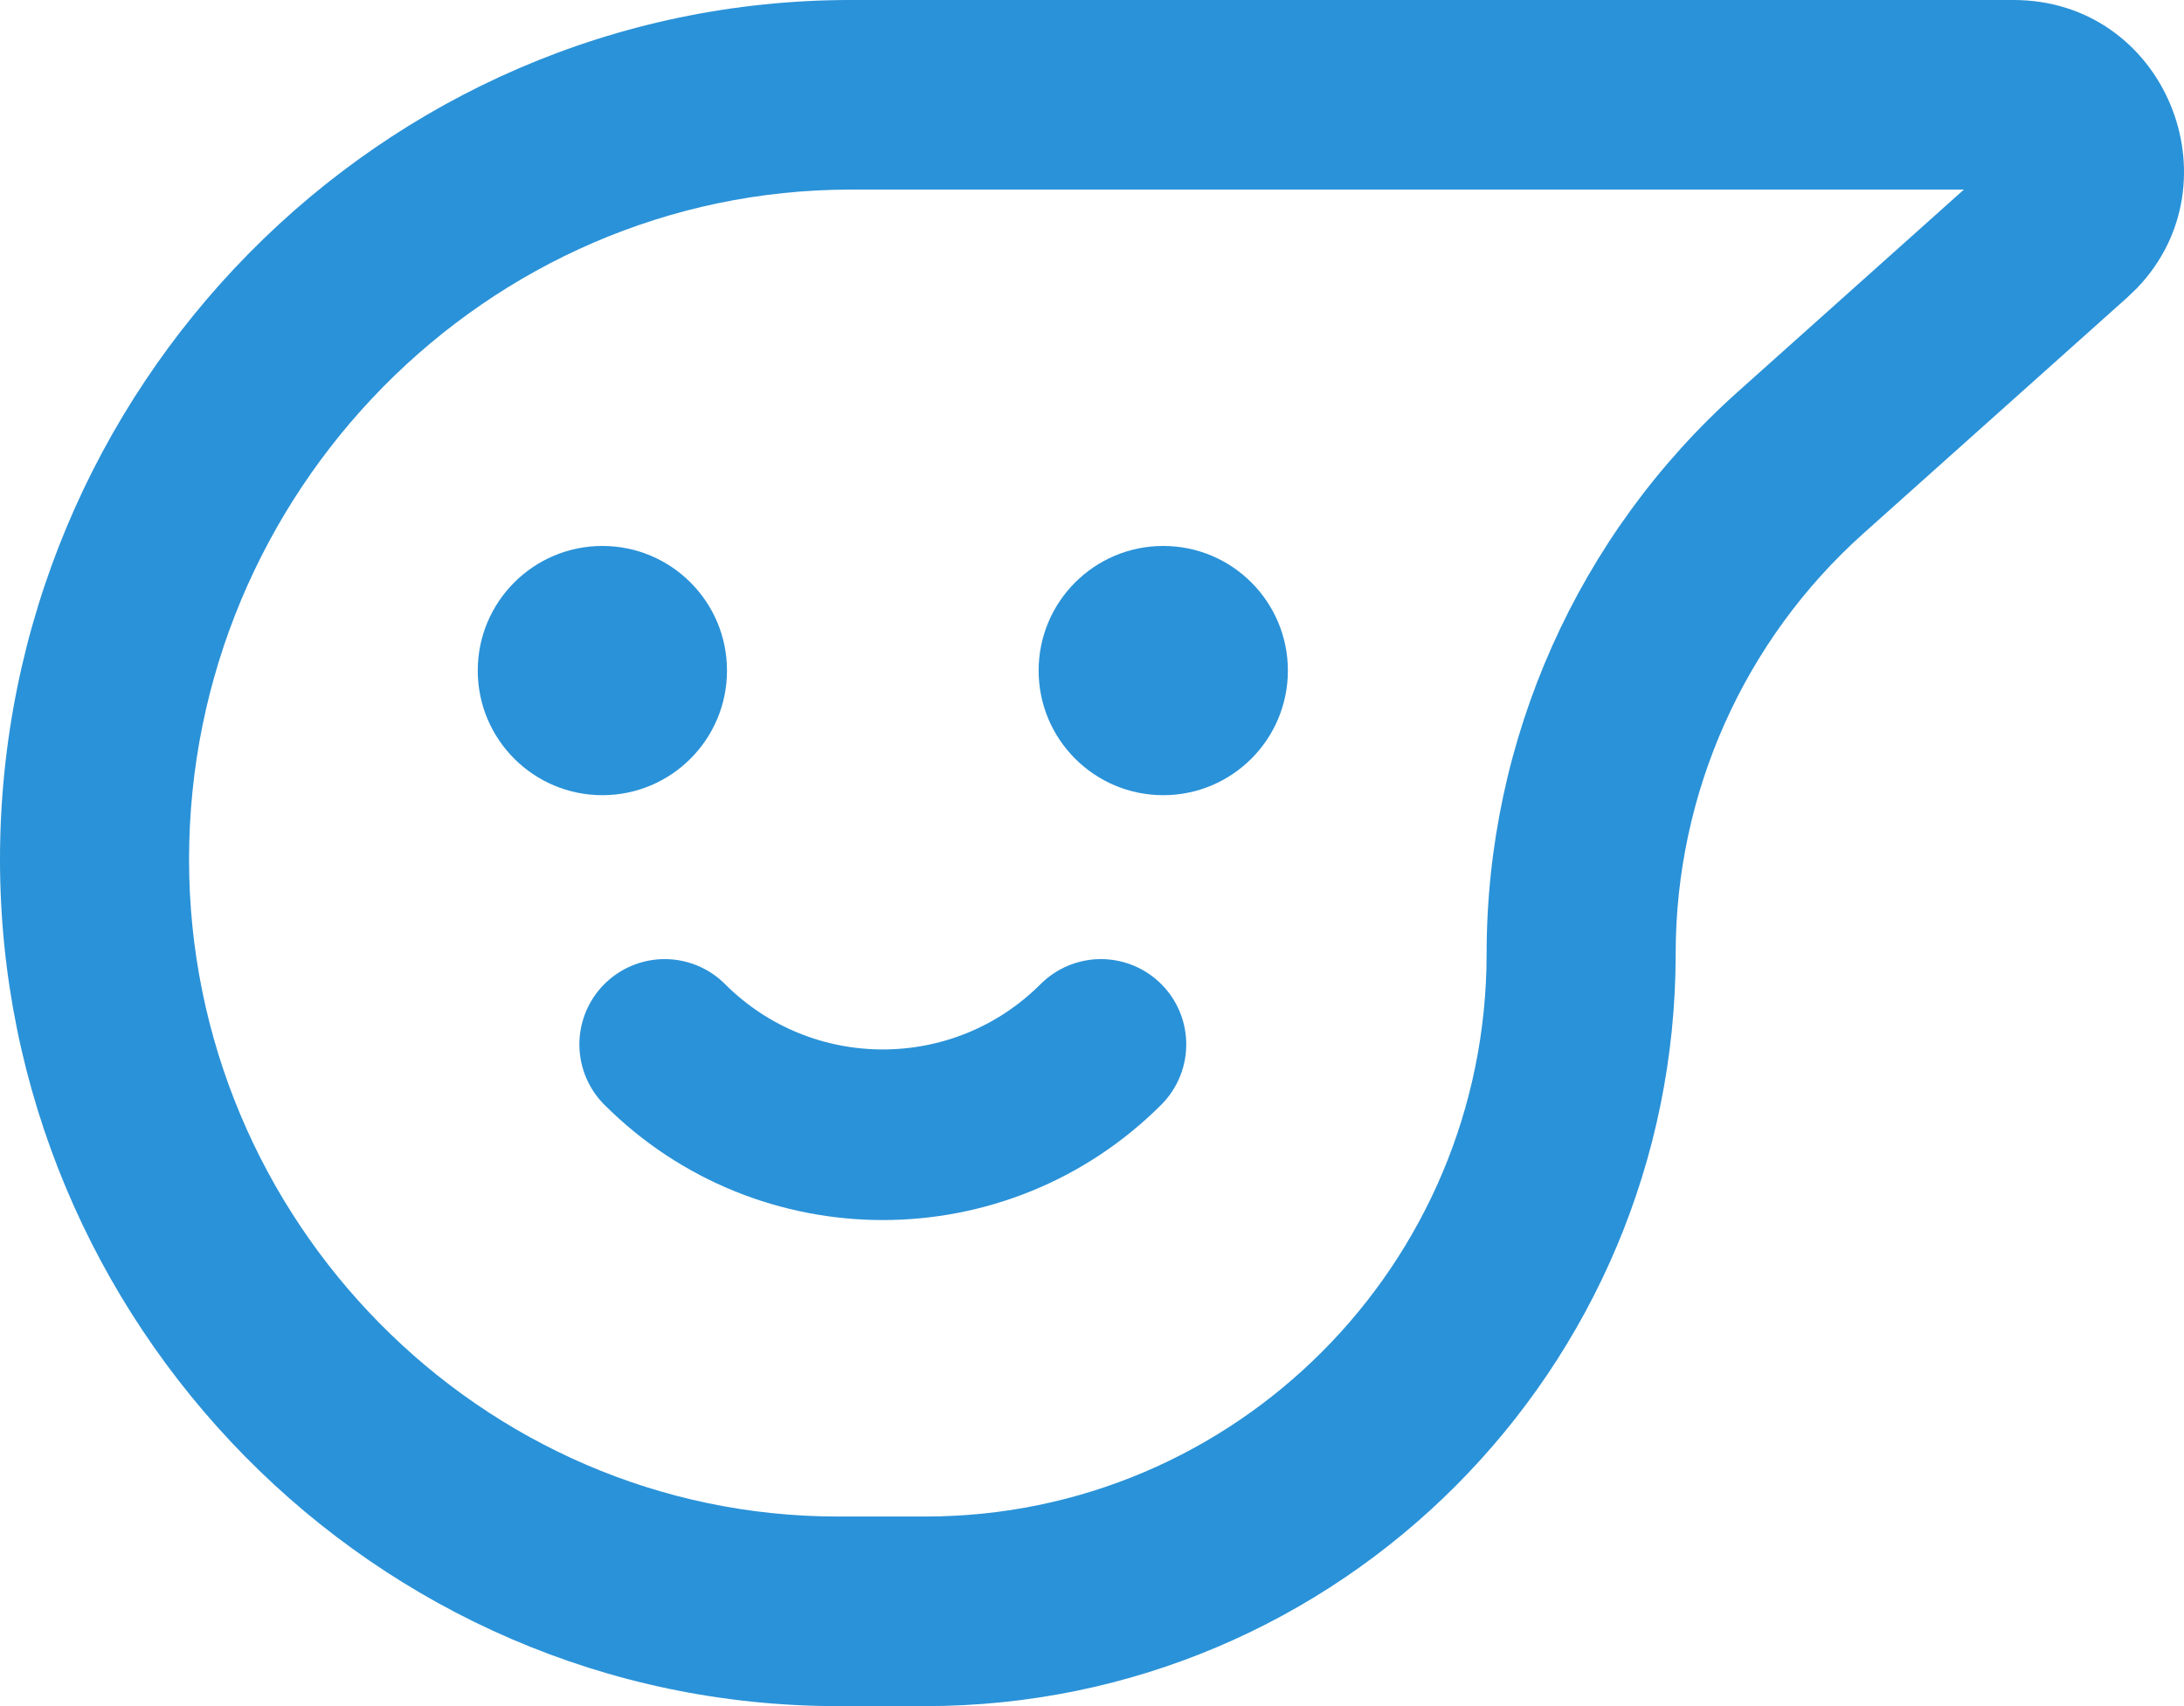
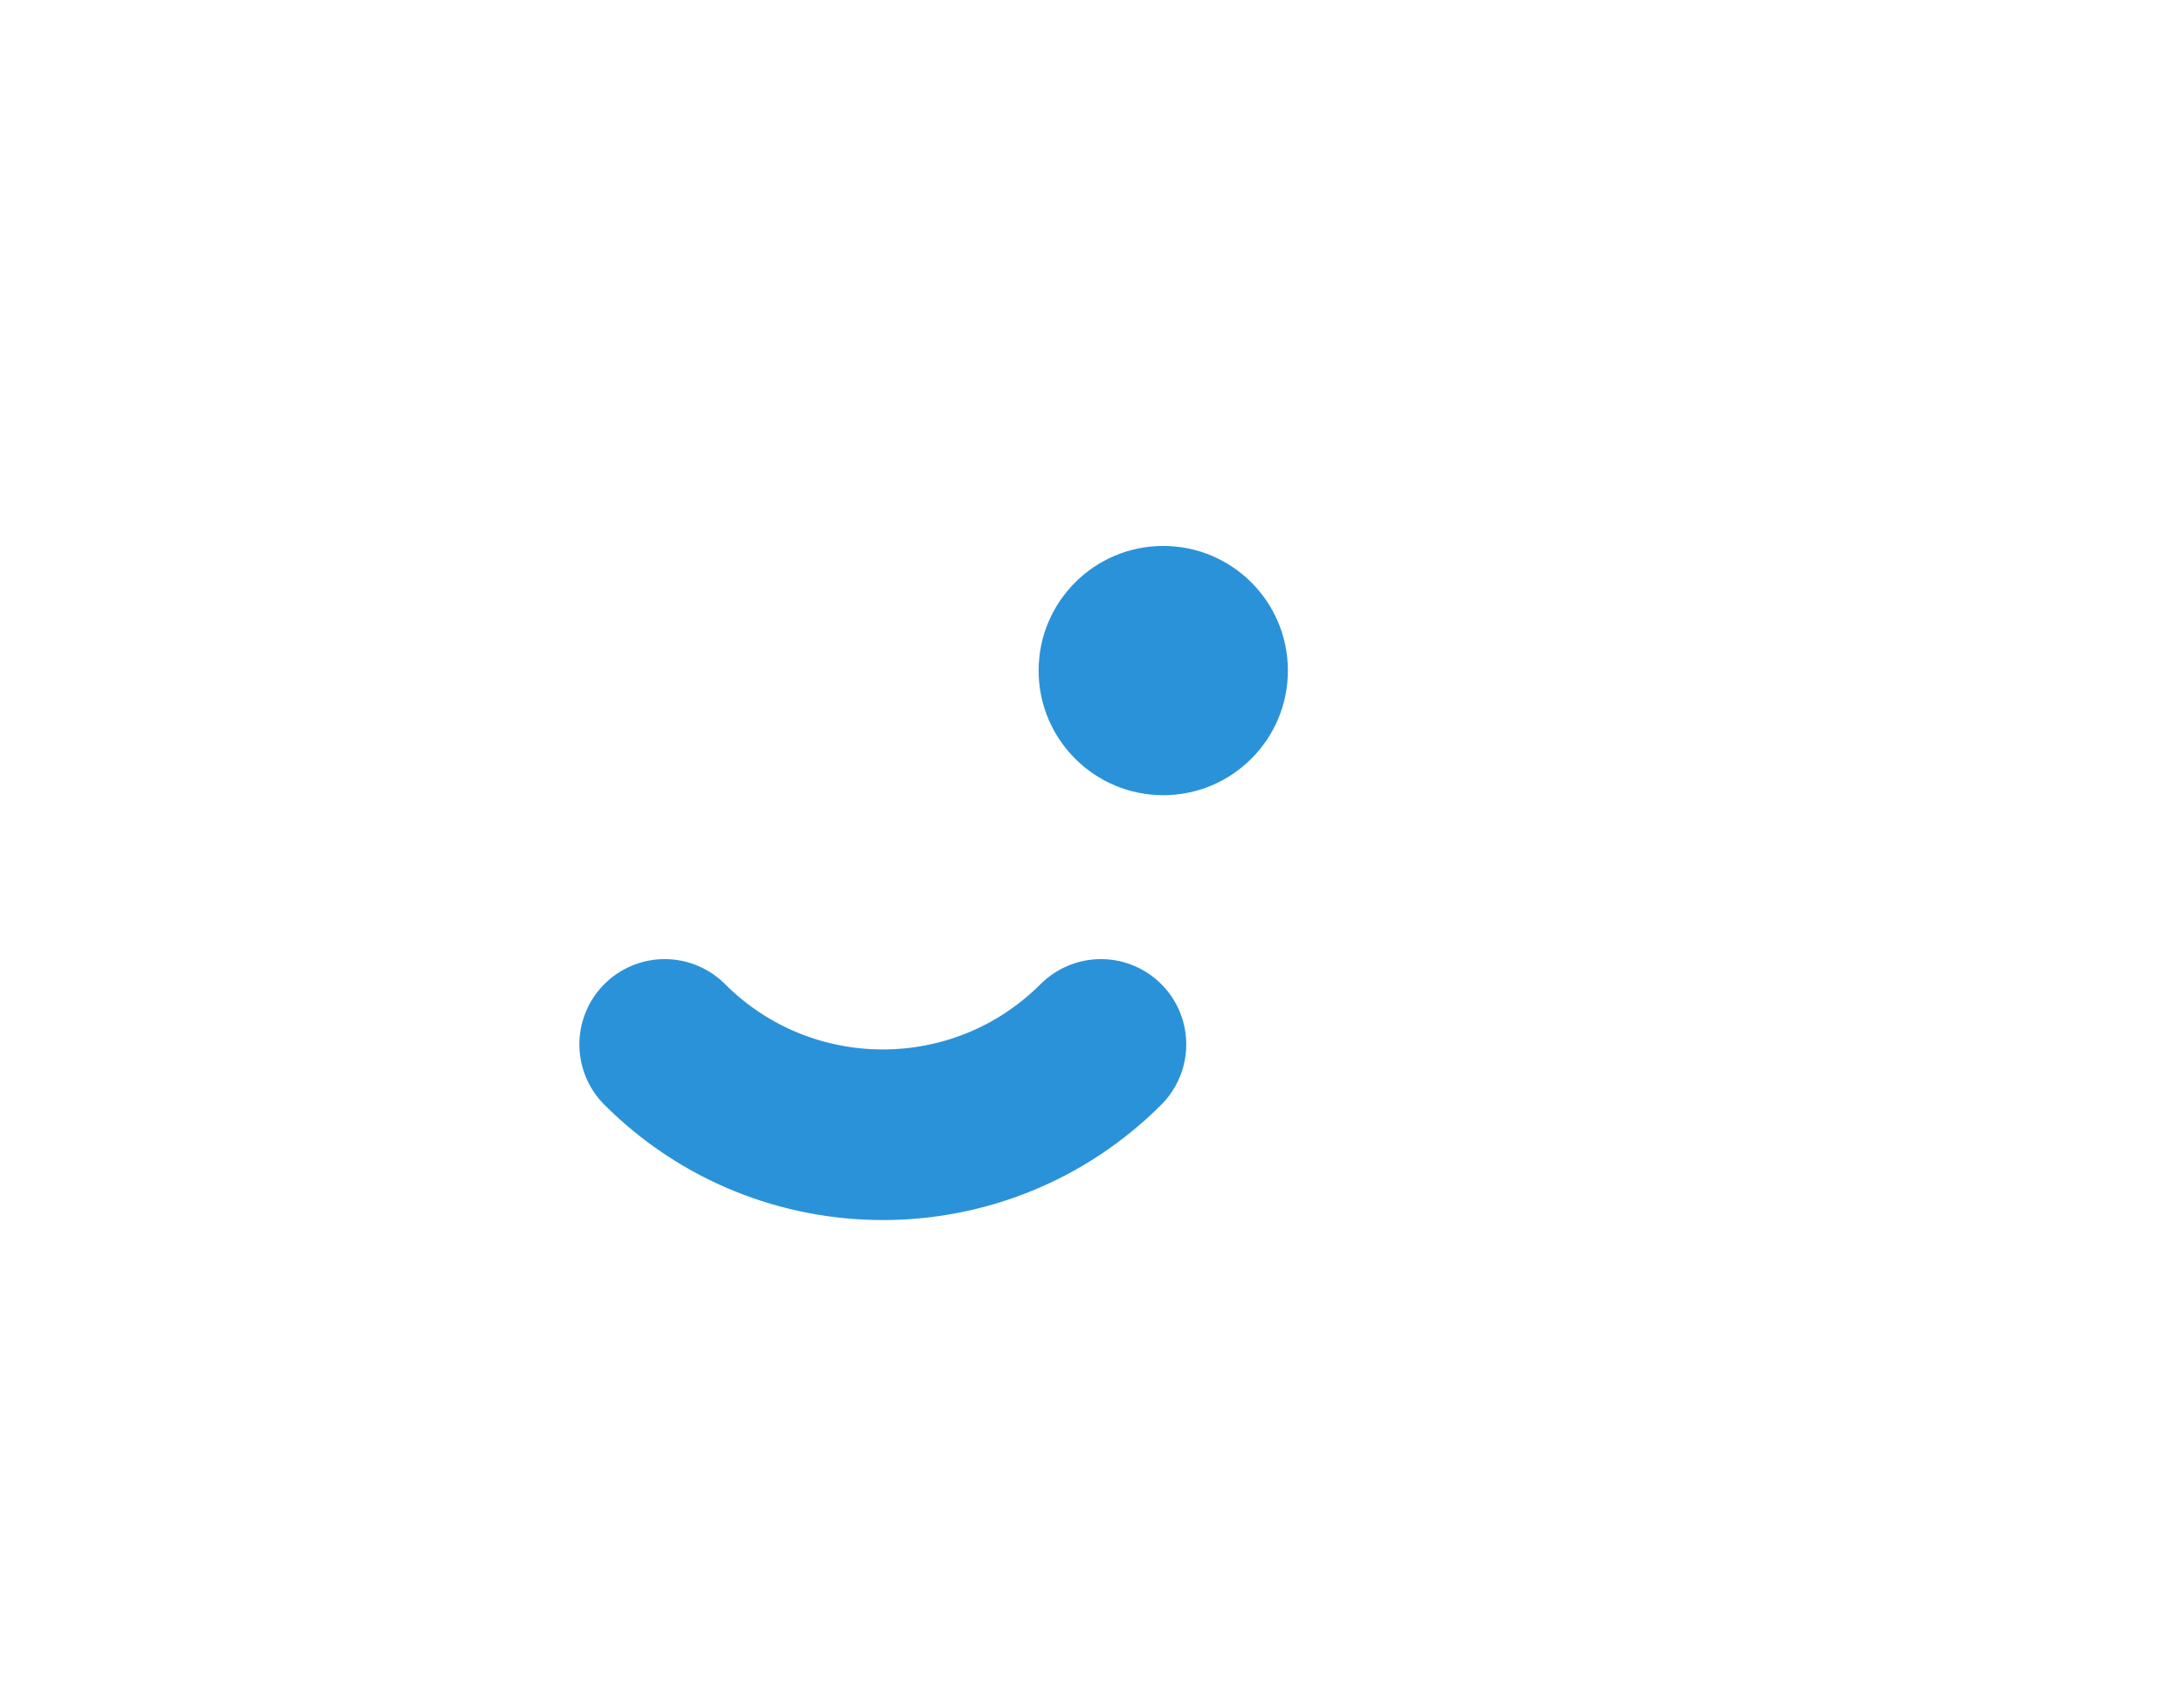
<svg xmlns="http://www.w3.org/2000/svg" width="32" height="25" viewBox="0 0 32 25" fill="none">
-   <path d="M0 12.595C0 5.707 5.565 1.58284e-07 12.465 0H29.502C31.721 0 32.802 2.663 31.314 4.219L31.162 4.365L27.301 7.818C25.552 9.383 24.552 11.623 24.552 13.973C24.552 20.063 19.629 25 13.557 25H12.277C5.481 25 9.13346e-06 19.379 0 12.595ZM2.77 12.595C2.77 17.876 7.042 22.222 12.277 22.222H13.557C18.099 22.222 21.782 18.529 21.782 13.973C21.782 10.831 23.119 7.837 25.458 5.745L28.775 2.778H12.465C7.126 2.778 2.77 7.211 2.77 12.595Z" fill="#2A92D8" />
-   <circle cx="8.826" cy="9.826" r="1.826" fill="#2A92D8" />
  <circle cx="17.044" cy="9.826" r="1.826" fill="#2A92D8" />
  <path d="M9.739 15.304V15.304C11.504 17.069 14.366 17.069 16.131 15.304V15.304" stroke="#2A92D8" stroke-width="2.5" stroke-linecap="round" />
</svg>